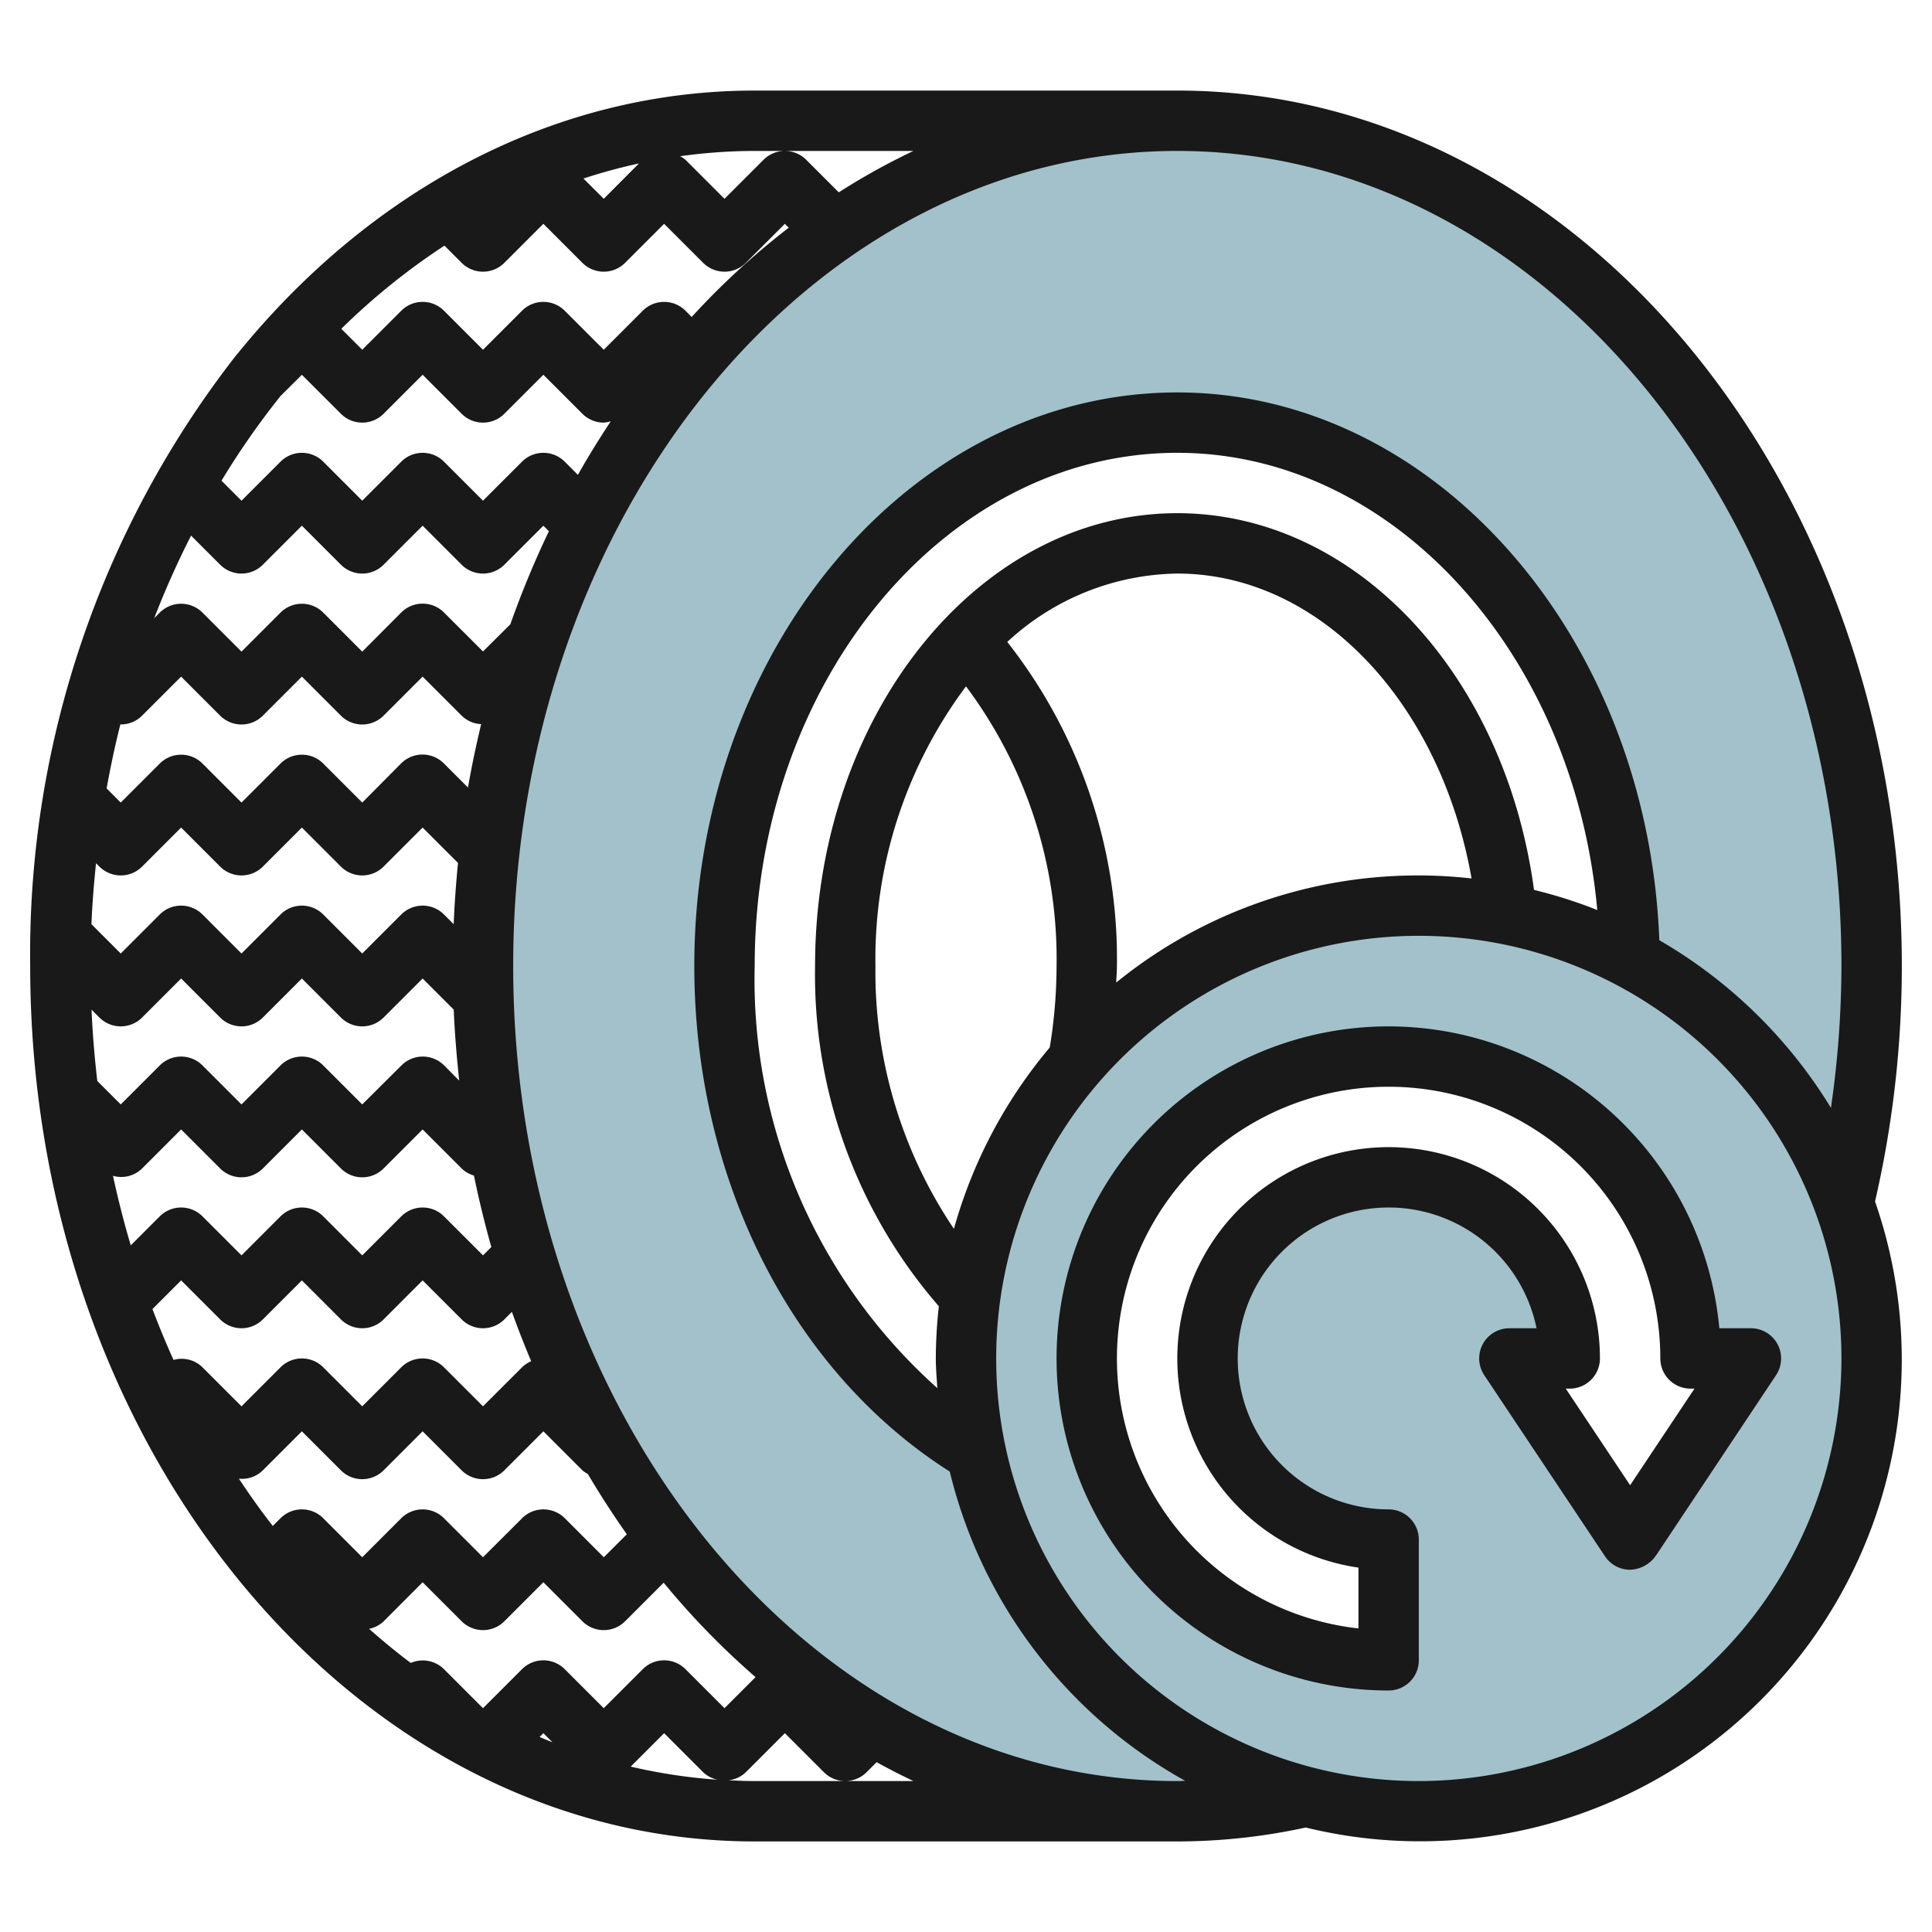
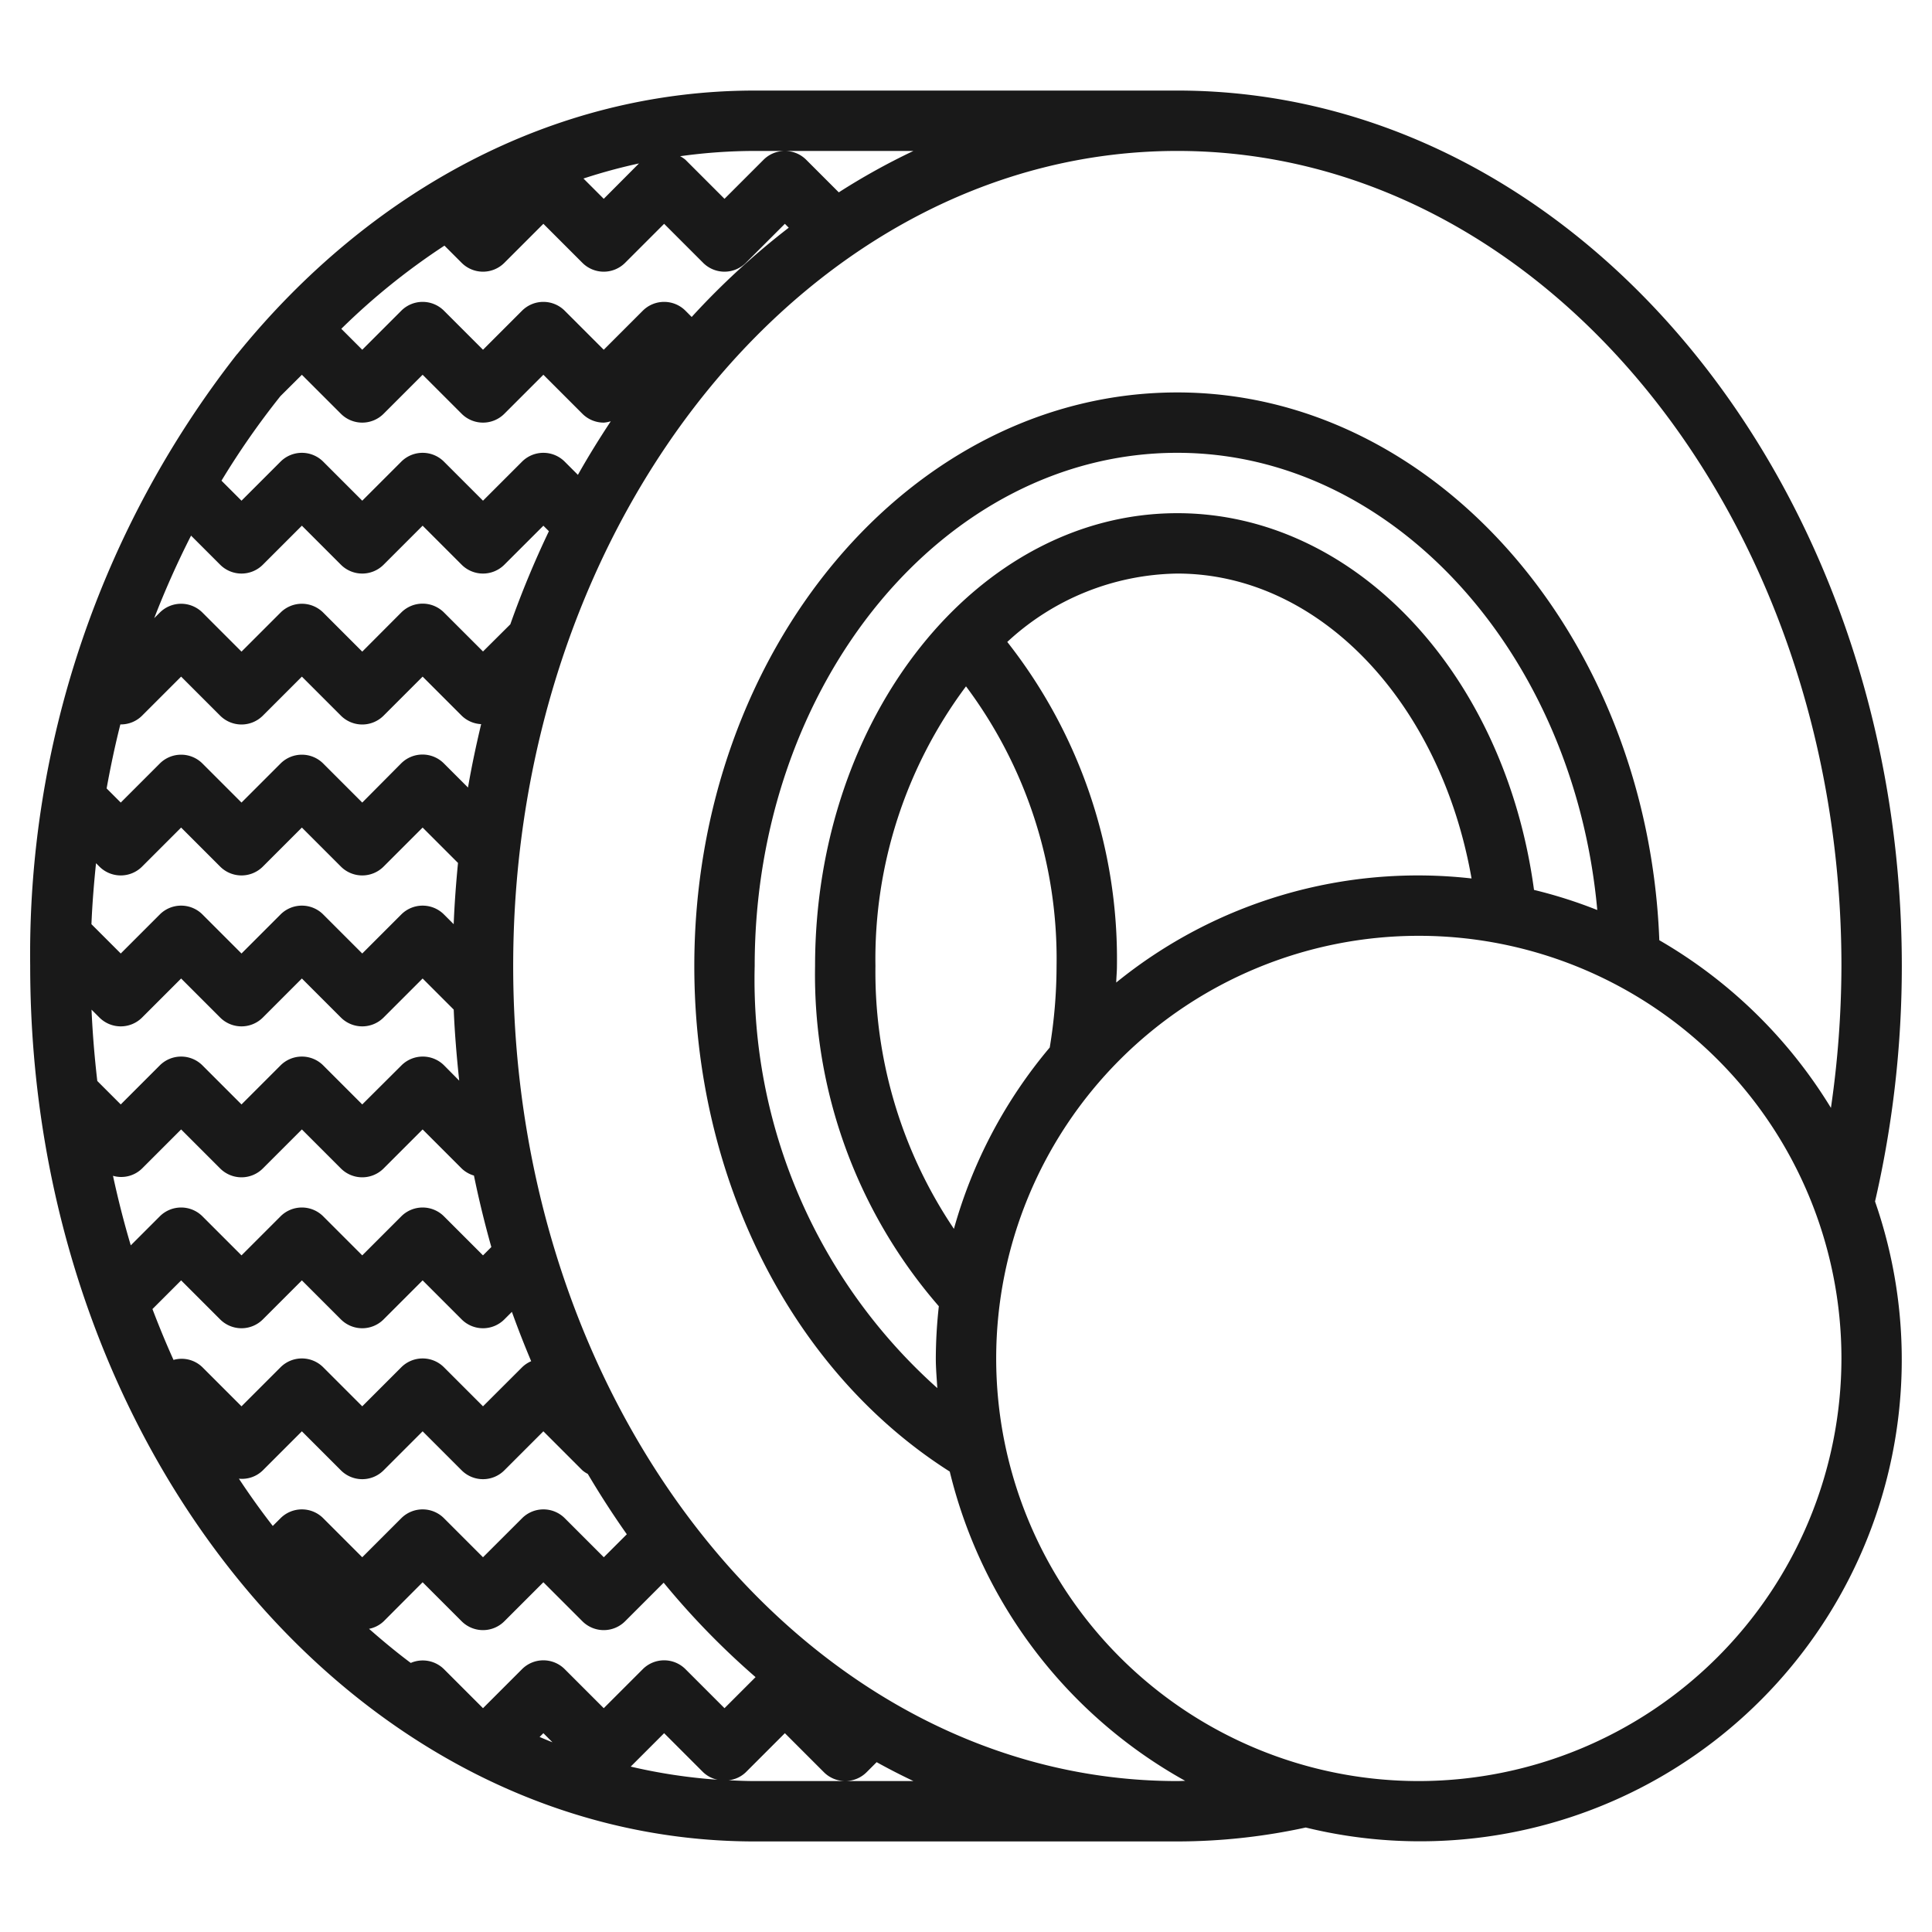
<svg xmlns="http://www.w3.org/2000/svg" id="Layer_3" data-name="Layer 3" viewBox="0 0 64 64" width="512" height="512">
-   <path d="M33.9,50.07a2.91,2.91,0,0,1,.1-1.117C28.187,46.476,24,39.822,24,32c0-9.925,6.729-18,15-18s15,8.075,15,18a21.479,21.479,0,0,1-.281,3.471,2.283,2.283,0,0,1,1.119.411,10.077,10.077,0,0,1,4.27,8.7,8.787,8.787,0,0,1-.123,1.234A32.582,32.582,0,0,0,62,32C62,16.561,51.682,4,39,4S16,16.561,16,32,26.318,60,39,60a19.1,19.1,0,0,0,4.568-.556c-1.831-.884-3.593-1.99-5.327-2.958A7.713,7.713,0,0,1,33.9,50.07Z" style="fill:#a3c1ca" />
-   <path d="M47,30A15,15,0,1,0,62,45,15,15,0,0,0,47,30Zm7.06,20.92L54,51l-4-6h2a6,6,0,1,0-6,6v4A10,10,0,1,1,56,45h2Z" style="fill:#a3c1ca" />
  <path d="M39,3H25C18.3,3,12.226,6.344,7.867,11.719l-.026.027,0,0A32.244,32.244,0,0,0,1,32C1,47.99,11.767,61,25,61H39a20.052,20.052,0,0,0,4.254-.461A15.955,15.955,0,0,0,62.113,39.8,34.667,34.667,0,0,0,63,32C63,16.009,52.233,3,39,3ZM26,5h4.259a22.069,22.069,0,0,0-2.473,1.372L26.707,5.293a1,1,0,0,0-1.414,0L24,6.586,22.707,5.293a.932.932,0,0,0-.178-.118A18.056,18.056,0,0,1,25,5ZM22.707,55.293a1,1,0,0,0-1.414,0L20,56.586l-1.293-1.293a1,1,0,0,0-1.414,0L16,56.586l-1.293-1.293a1,1,0,0,0-1.1-.206c-.474-.354-.932-.735-1.382-1.13a.976.976,0,0,0,.486-.25L14,52.414l1.293,1.293a1,1,0,0,0,1.414,0L18,52.414l1.293,1.293a1,1,0,0,0,1.414,0l1.278-1.278a25.983,25.983,0,0,0,3.044,3.128L24,56.586Zm1.065,3.663a18.165,18.165,0,0,1-2.879-.435L22,57.414l1.293,1.293A.981.981,0,0,0,23.772,58.956Zm-5.47-1.24c-.143-.056-.285-.117-.427-.177L18,57.414Zm1.7-6.13-1.293-1.293a1,1,0,0,0-1.414,0L16,51.586l-1.293-1.293a1,1,0,0,0-1.414,0L12,51.586l-1.293-1.293a1,1,0,0,0-1.414,0l-.257.256c-.389-.5-.765-1.025-1.122-1.566a.982.982,0,0,0,.793-.276L10,47.414l1.293,1.293a1,1,0,0,0,1.414,0L14,47.414l1.293,1.293a1,1,0,0,0,1.414,0L18,47.414l1.293,1.293a.932.932,0,0,0,.178.118q.612,1.034,1.293,2ZM4.707,23.707,6,22.414l1.293,1.293a1,1,0,0,0,1.414,0L10,22.414l1.293,1.293a1,1,0,0,0,1.414,0L14,22.414l1.293,1.293a.992.992,0,0,0,.646.281c-.165.691-.314,1.39-.436,2.1l-.8-.8a1,1,0,0,0-1.414,0L12,26.586l-1.293-1.293a1,1,0,0,0-1.414,0L8,26.586,6.707,25.293a1,1,0,0,0-1.414,0L4,26.586l-.468-.468c.13-.717.279-1.426.455-2.121A.991.991,0,0,0,4.707,23.707Zm-1.414,5a1,1,0,0,0,1.414,0L6,27.414l1.293,1.293a1,1,0,0,0,1.414,0L10,27.414l1.293,1.293a1,1,0,0,0,1.414,0L14,27.414l1.172,1.172c-.065.67-.116,1.346-.143,2.029l-.322-.322a1,1,0,0,0-1.414,0L12,31.586l-1.293-1.293a1,1,0,0,0-1.414,0L8,31.586,6.707,30.293a1,1,0,0,0-1.414,0L4,31.586l-.971-.971c.028-.681.083-1.353.152-2.02Zm0,5a1,1,0,0,0,1.414,0L6,32.414l1.293,1.293a1,1,0,0,0,1.414,0L10,32.414l1.293,1.293a1,1,0,0,0,1.414,0L14,32.414l1.03,1.03c.033.795.1,1.578.182,2.354l-.5-.505a1,1,0,0,0-1.414,0L12,36.586l-1.293-1.293a1,1,0,0,0-1.414,0L8,36.586,6.707,35.293a1,1,0,0,0-1.414,0L4,36.586l-.777-.777c-.09-.778-.156-1.565-.191-2.363Zm.45,5.243a.986.986,0,0,0,.964-.243L6,37.414l1.293,1.293a1,1,0,0,0,1.414,0L10,37.414l1.293,1.293a1,1,0,0,0,1.414,0L14,37.414l1.293,1.293a.981.981,0,0,0,.407.235c.164.8.358,1.592.576,2.368L16,41.586l-1.293-1.293a1,1,0,0,0-1.414,0L12,41.586l-1.293-1.293a1,1,0,0,0-1.414,0L8,41.586,6.707,40.293a1,1,0,0,0-1.414,0l-.961.961C4.107,40.5,3.912,39.732,3.743,38.95ZM5.05,43.364l.95-.95,1.293,1.293a1,1,0,0,0,1.414,0L10,42.414l1.293,1.293a1,1,0,0,0,1.414,0L14,42.414l1.293,1.293a1,1,0,0,0,1.414,0l.25-.25c.2.555.413,1.1.639,1.635a.983.983,0,0,0-.3.2L16,46.586l-1.293-1.293a1,1,0,0,0-1.414,0L12,46.586l-1.293-1.293a1,1,0,0,0-1.414,0L8,46.586,6.707,45.293a.986.986,0,0,0-.959-.244C5.5,44.5,5.268,43.936,5.05,43.364ZM16.905,20.681l-.905.9-1.293-1.292a1,1,0,0,0-1.414,0L12,21.586l-1.293-1.293a1,1,0,0,0-1.414,0L8,21.586,6.707,20.293a1,1,0,0,0-1.414,0l-.184.184a29.345,29.345,0,0,1,1.22-2.734l.964.964a1,1,0,0,0,1.414,0L10,17.414l1.293,1.293a1,1,0,0,0,1.414,0L14,17.414l1.293,1.293a1,1,0,0,0,1.414,0L18,17.415l.183.182A31.536,31.536,0,0,0,16.905,20.681Zm2.239-4.951-.437-.437a1,1,0,0,0-1.414,0L16,16.586l-1.293-1.293a1,1,0,0,0-1.414,0L12,16.586l-1.293-1.293a1,1,0,0,0-1.414,0L8,16.586l-.663-.663a26.478,26.478,0,0,1,1.952-2.8L10,12.415l1.293,1.292a1,1,0,0,0,1.414,0L14,12.414l1.293,1.293a1,1,0,0,0,1.414,0L18,12.414l1.293,1.293A1,1,0,0,0,20,14a1.043,1.043,0,0,0,.233-.045C19.853,14.53,19.487,15.12,19.144,15.73ZM22.913,10.5l-.206-.207a1,1,0,0,0-1.414,0L20,11.586l-1.293-1.293a1,1,0,0,0-1.414,0L16,11.586l-1.293-1.293a1,1,0,0,0-1.414,0L12,11.586l-.694-.694a22.257,22.257,0,0,1,3.417-2.755l.57.57a1,1,0,0,0,1.414,0L18,7.414l1.293,1.293a1,1,0,0,0,1.414,0L22,7.414l1.293,1.293a1,1,0,0,0,1.414,0L26,7.414l.128.129A25.247,25.247,0,0,0,22.913,10.5ZM19.328,5.914a18.393,18.393,0,0,1,1.839-.5L20,6.586ZM28,59H25c-.289,0-.576-.013-.862-.027a.972.972,0,0,0,.569-.266L26,57.414l1.293,1.293a1,1,0,0,0,1.414,0l.333-.333q.6.333,1.219.626Zm11,0C26.869,59,17,46.888,17,32S26.869,5,39,5,61,17.112,61,32a33.072,33.072,0,0,1-.348,4.7,16.1,16.1,0,0,0-5.685-5.554C54.585,21.09,47.531,13,39,13c-8.822,0-16,8.523-16,19,0,7.059,3.235,13.428,8.462,16.748a16.045,16.045,0,0,0,7.8,10.245C39.173,58.994,39.086,59,39,59ZM31.6,40.707A15.227,15.227,0,0,1,29,32a15.092,15.092,0,0,1,3-9.264A15.067,15.067,0,0,1,35,32a16.7,16.7,0,0,1-.226,2.7A15.973,15.973,0,0,0,31.6,40.707Zm1.766-19.441A8.45,8.45,0,0,1,39,19c4.7,0,8.721,4.26,9.747,10.1a15.847,15.847,0,0,0-11.771,3.448c.005-.183.024-.365.024-.548A16.982,16.982,0,0,0,33.368,21.266Zm17.45,8.214C49.851,22.319,44.876,17,39,17c-6.617,0-12,6.729-12,15a16.744,16.744,0,0,0,4.1,11.271A16.171,16.171,0,0,0,31,45c0,.332.03.656.05.983A18.142,18.142,0,0,1,25,32c0-9.374,6.28-17,14-17,7.161,0,13.143,6.661,13.912,15.146A15.605,15.605,0,0,0,50.818,29.48ZM47,59A14,14,0,1,1,61,45,14.015,14.015,0,0,1,47,59Z" style="fill:#191919" />
-   <path d="M46,34a11,11,0,0,0,0,22,1,1,0,0,0,1-1V51a1,1,0,0,0-1-1,5,5,0,1,1,4.9-6H50a1,1,0,0,0-.832,1.555l4,6a1,1,0,0,0,.807.445,1.08,1.08,0,0,0,.828-.4c.009-.014.08-.109.089-.123l3.94-5.92A1,1,0,0,0,58,44H56.955A11.015,11.015,0,0,0,46,34ZM56,46h.132L54,49.2,51.868,46H52a1,1,0,0,0,1-1,7,7,0,1,0-8,6.929v2.015A9,9,0,1,1,55,45,1,1,0,0,0,56,46Z" style="fill:#191919" />
</svg>